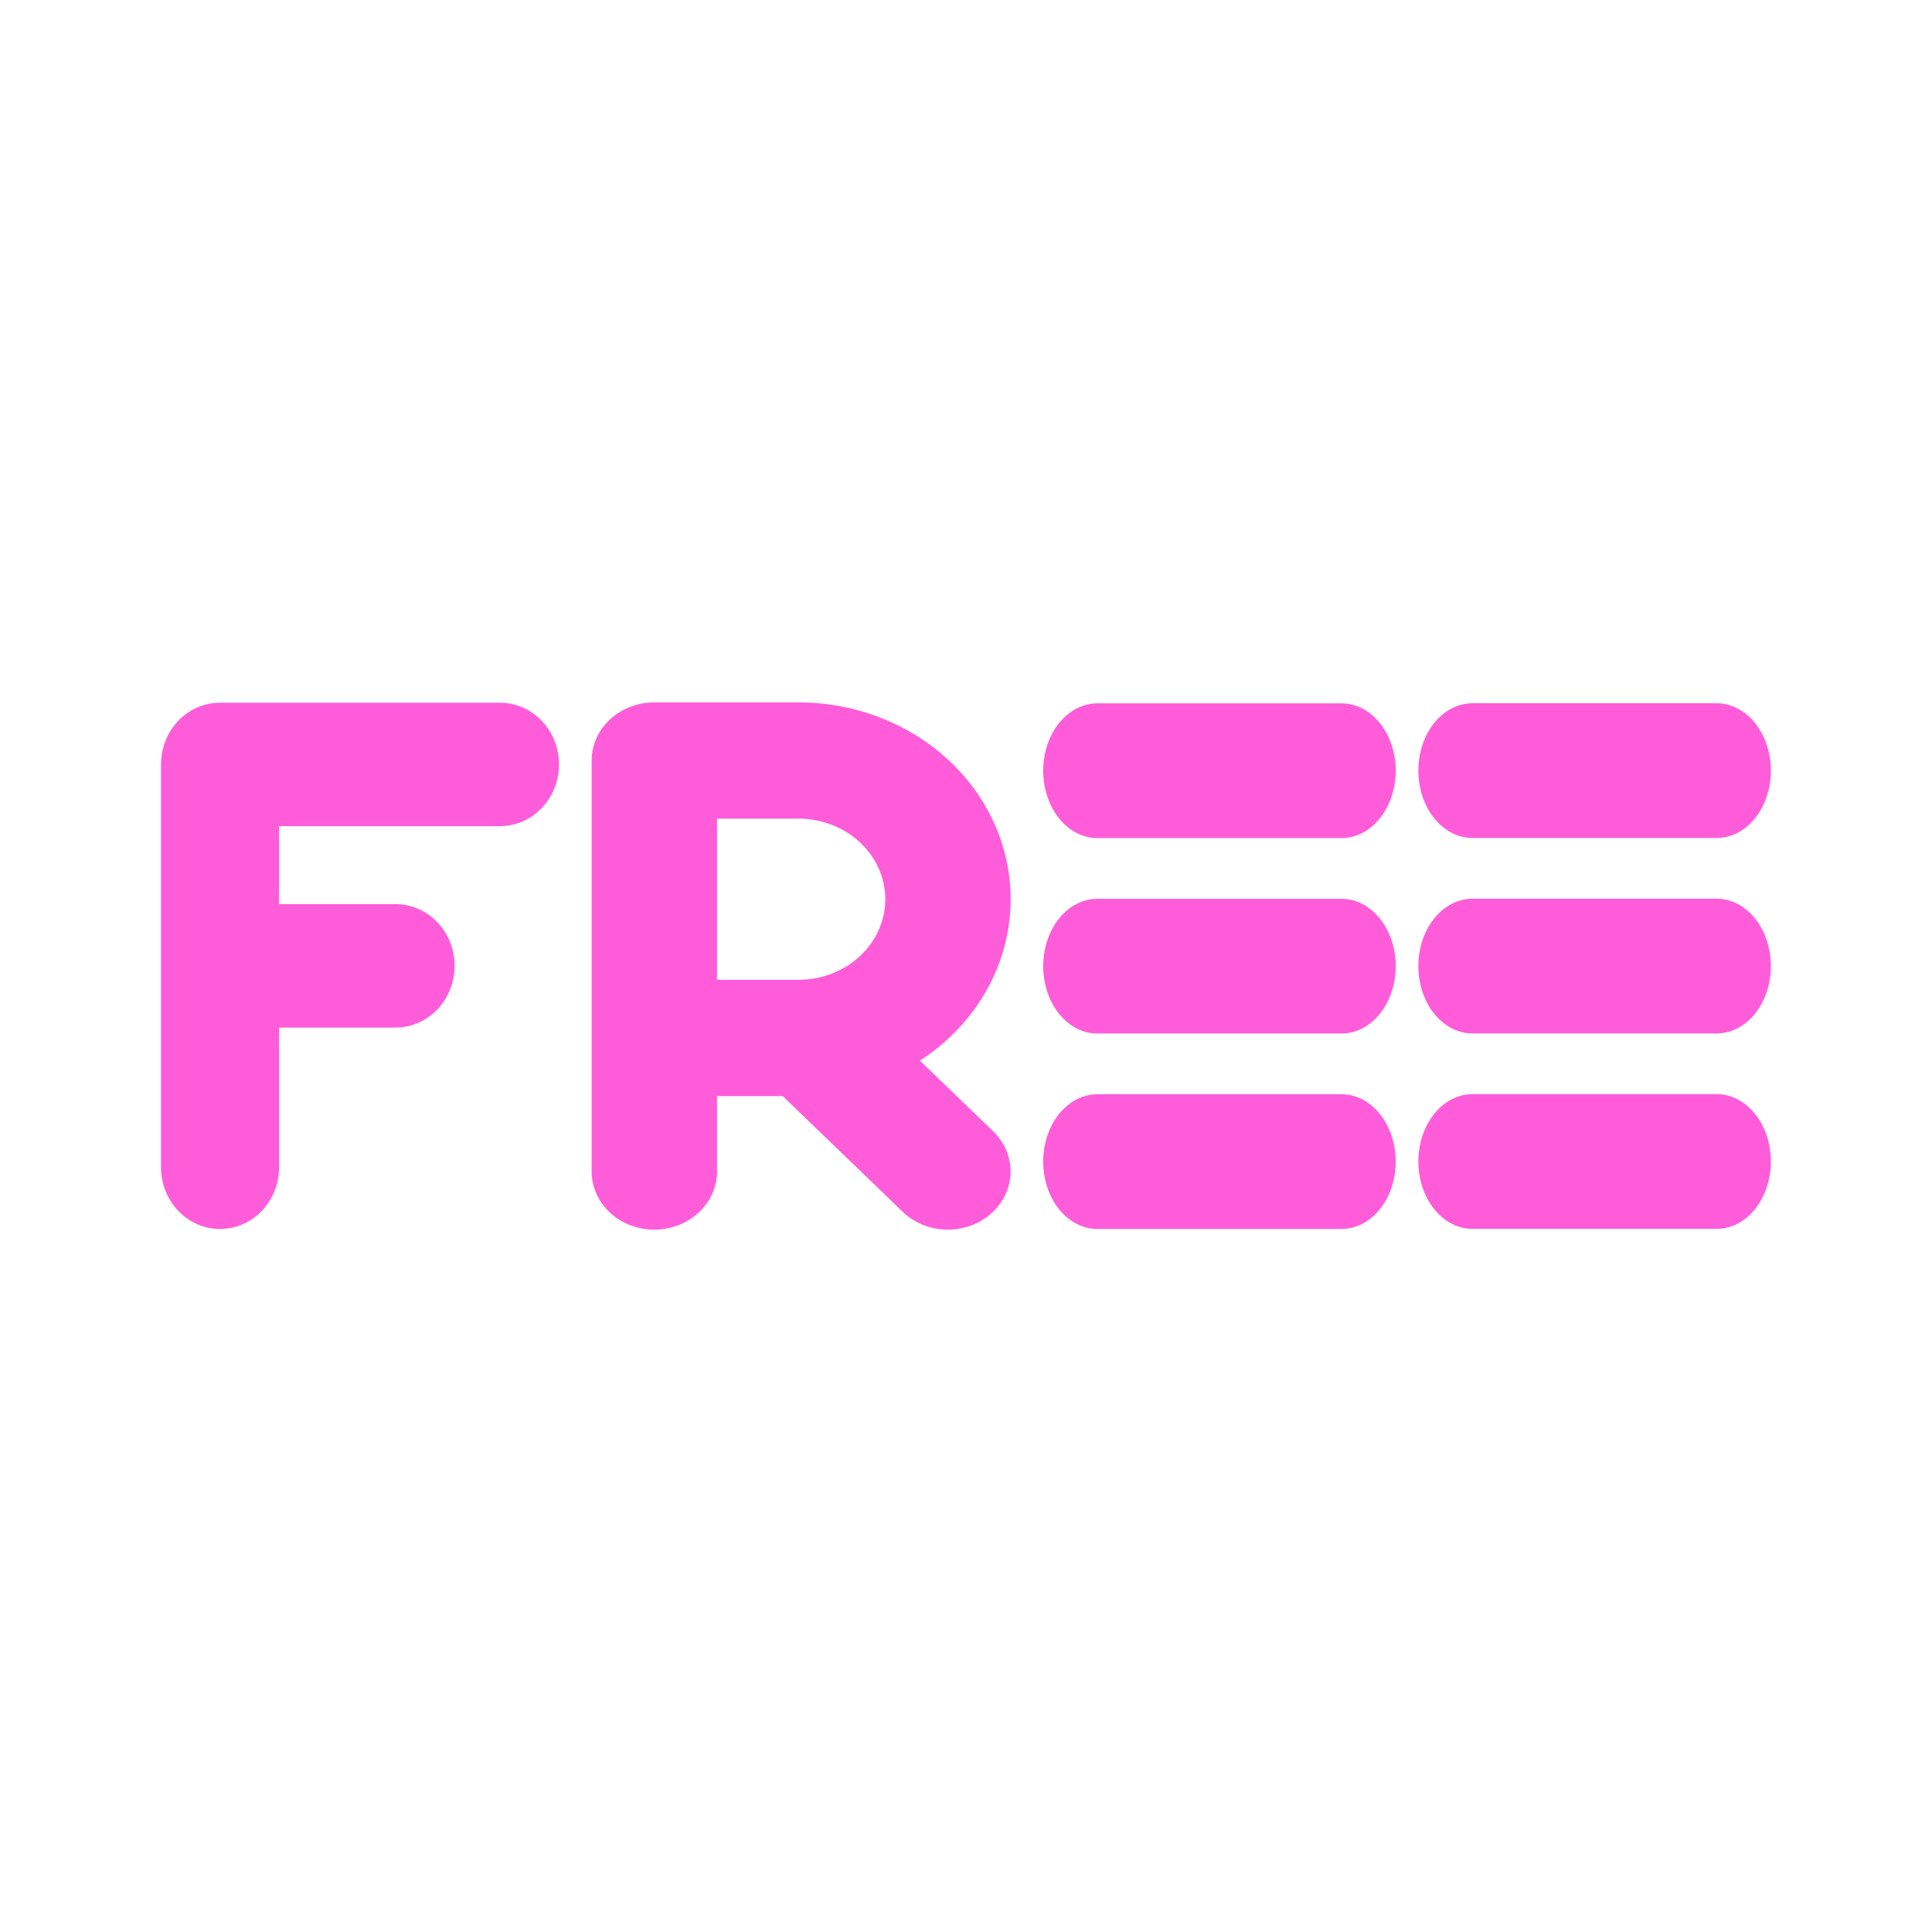
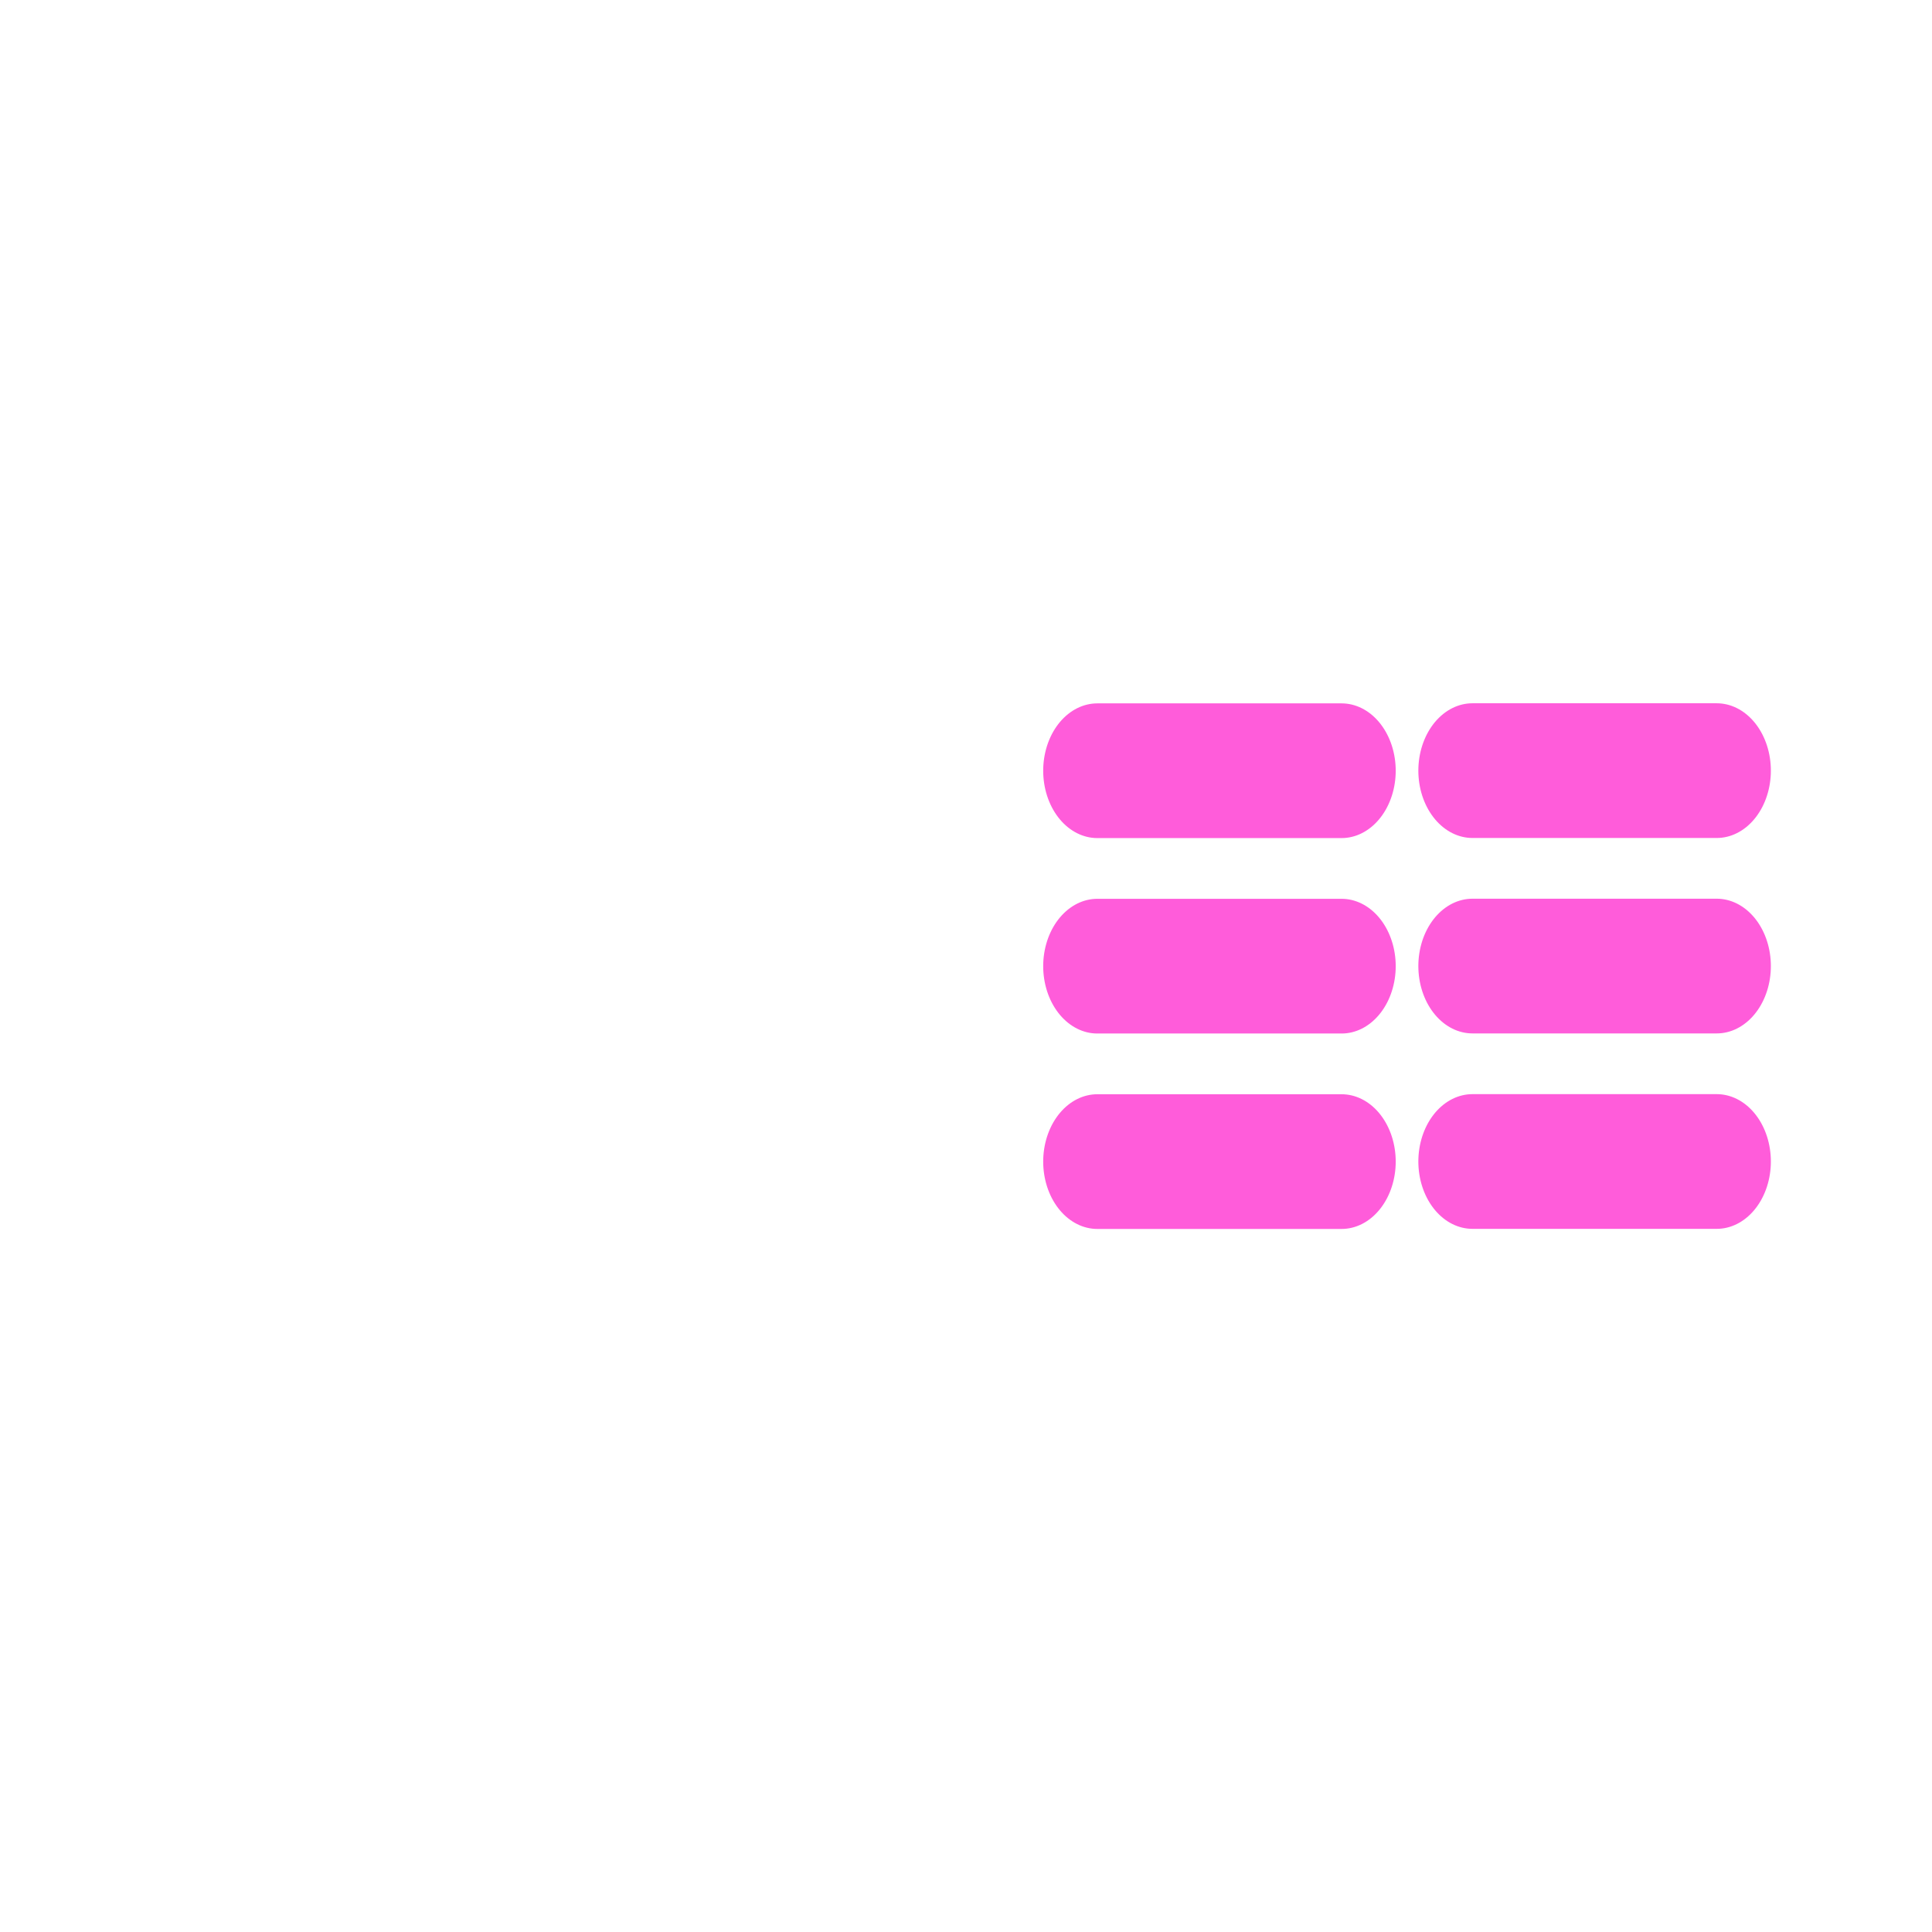
<svg xmlns="http://www.w3.org/2000/svg" width="800px" height="800px" viewBox="0 0 192 192" fill="none">
  <g style="stroke-width:.904">
    <g style="stroke-width:1.226">
-       <path d="M6 104V56h34.856M6 80h21.855" class="a" style="fill:none;stroke:#ff5cda;stroke-width:14.709;stroke-linecap:round;stroke-linejoin:round;stroke-dasharray:none" transform="matrix(.798 0 0 .834 17.08 29.264)" />
-     </g>
+       </g>
    <g style="stroke-width:2.24;stroke-dasharray:none">
-       <path d="M14.665 15.027V7.109h2.574a2.672 2.672 0 1 1 0 5.345h-2.574m5.245 2.573-2.483-2.582" class="a" style="fill:none;stroke:#ff5cda;stroke-width:2.24;stroke-linecap:round;stroke-linejoin:round;stroke-dasharray:none" transform="matrix(5.562 0 0 5.158 -16.54 38.912)" />
-     </g>
+       </g>
    <g style="stroke-width:1.034">
      <path d="M6 6h28v0M6 24h28v0M6 42h28v0" style="fill:none;stroke:#ff5cda;stroke-width:12.407;stroke-linecap:round;stroke-linejoin:round;stroke-miterlimit:1;stroke-dasharray:none;paint-order:stroke fill markers" transform="matrix(.867 0 0 1.079 141.13 70.11)" />
    </g>
    <g style="stroke-width:1.034">
      <path d="M6 6h28v0M6 24h28v0M6 42h28v0" style="fill:none;stroke:#ff5cda;stroke-width:12.407;stroke-linecap:round;stroke-linejoin:round;stroke-miterlimit:1;stroke-dasharray:none;paint-order:stroke fill markers" transform="matrix(.867 0 0 1.079 103.848 70.12)" />
    </g>
  </g>
</svg>